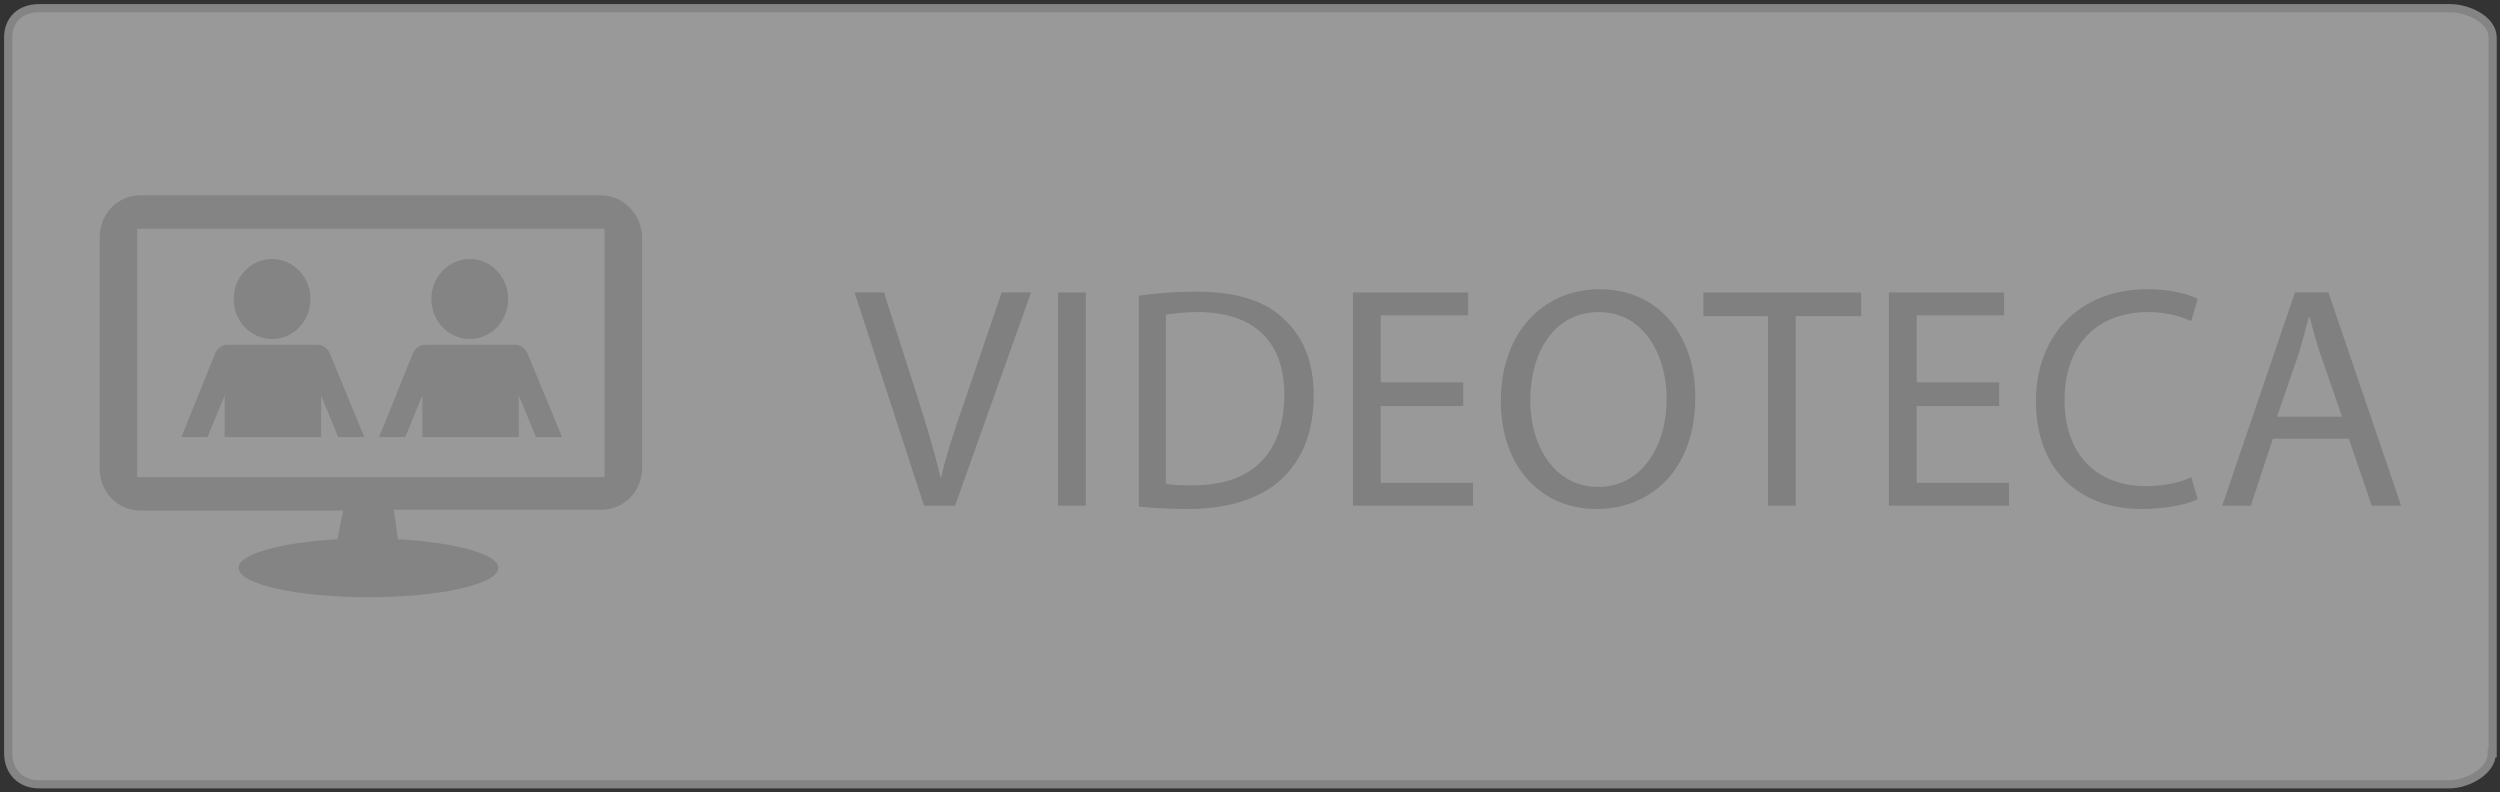
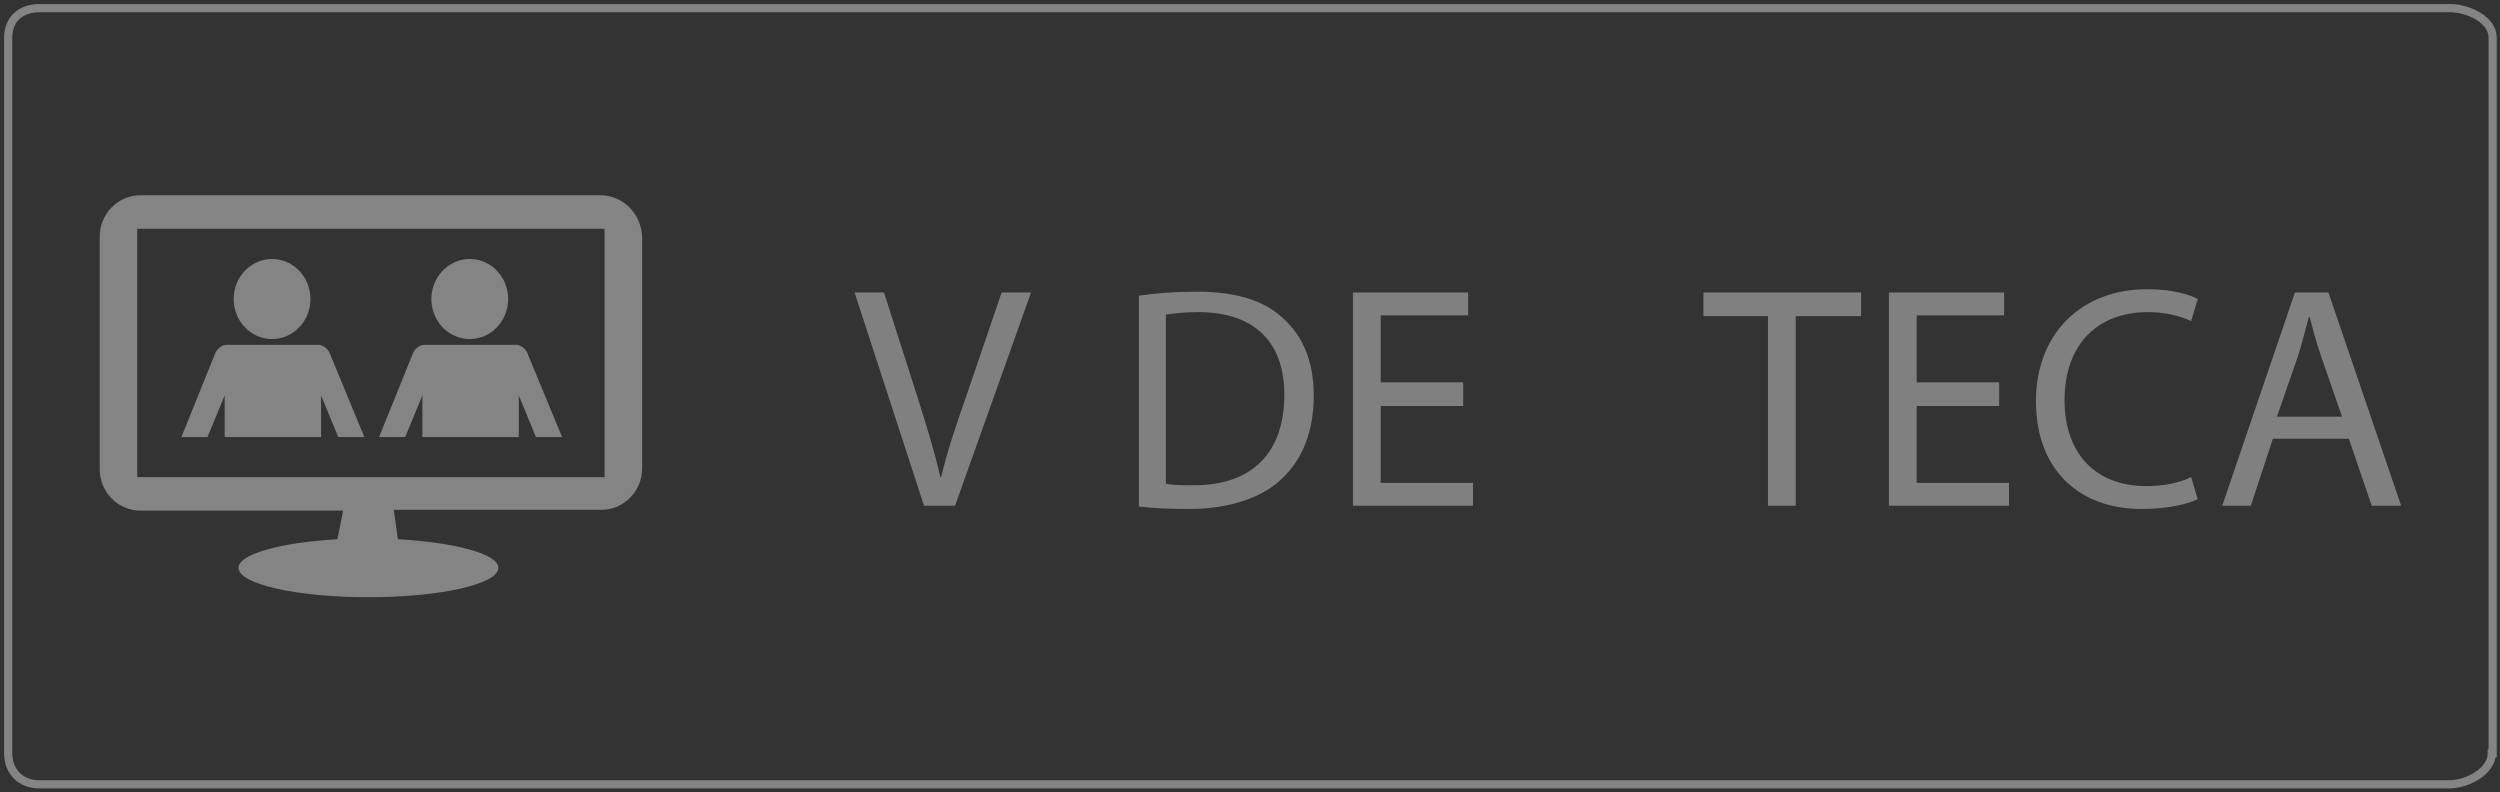
<svg xmlns="http://www.w3.org/2000/svg" version="1.1" id="Capa_1" x="0px" y="0px" viewBox="0 0 306 97" style="enable-background:new 0 0 306 97;" xml:space="preserve">
  <rect x="0" y="0" width="306" height="97" fill="#333333" stroke="none" />
  <style type="text/css">
	.st0{opacity:0.5;fill:#FFFFFF;enable-background:new    ;}
	.st1{fill:none;stroke:#848484;stroke-miterlimit:10;}
	.st2{fill:#848484;}
	.st3{fill:#808080;}
</style>
-   <path class="st0" d="M305,92.2c0,2.2-3,3.8-5.2,3.8H4.8C2.5,96,1,94.4,1,92.2V4.6C1,2.4,2.5,1,4.8,1h295.1c2.2,0,5.2,1.4,5.2,3.6  v87.6H305z" />
  <path class="st1" d="M305,92.2c0,2.2-3,3.8-5.2,3.8H4.8C2.5,96,1,94.4,1,92.2V4.6C1,2.4,2.5,1,4.8,1h295.1c2.2,0,5.2,1.4,5.2,3.6  v87.6H305z" />
  <g>
    <g>
      <line class="st2" x1="52.6" y1="58.4" x2="55.5" y2="58.4" />
      <line class="st2" x1="34.8" y1="58.4" x2="37.8" y2="58.4" />
      <path class="st2" d="M73.5,23.9H17.2c-2.8,0-5,2.3-5,5.1v28.4c0,2.8,2.2,5.1,5,5.1L42,62.5L41.3,66c-6.9,0.4-12.1,1.8-12.1,3.5    c0,2,7.1,3.6,15.9,3.6c8.8,0,15.9-1.6,15.9-3.6c0-1.7-5.3-3.1-12.3-3.5l-0.5-3.6h25.4c2.8,0,5-2.3,5-5.1V29    C78.5,26.2,76.3,23.9,73.5,23.9z M74,58.4H16.8V28H74V58.4z" />
    </g>
    <g>
      <g>
        <path class="st2" d="M33.3,41.5c2.6,0,4.7-2.2,4.7-4.9c0-2.7-2.1-4.9-4.7-4.9c-2.6,0-4.7,2.2-4.7,4.9     C28.6,39.3,30.7,41.5,33.3,41.5z" />
        <path class="st2" d="M38.9,42.2h-5.5h0h-5.6c-0.6,0-1.1,0.4-1.4,0.9l-4.2,10.4h3.2l2.1-5.1v5.1h11.8v-5.1l2.1,5.1h3.2l-4.3-10.4     C40,42.6,39.5,42.2,38.9,42.2z" />
      </g>
      <g>
        <path class="st2" d="M57.5,41.5c2.6,0,4.7-2.2,4.7-4.9c0-2.7-2.1-4.9-4.7-4.9c-2.6,0-4.7,2.2-4.7,4.9     C52.8,39.3,54.9,41.5,57.5,41.5z" />
        <path class="st2" d="M63.1,42.2h-5.6h0H52c-0.6,0-1.1,0.4-1.4,0.9l-4.2,10.4h3.2l2.1-5.1v5.1h11.8v-5.1l2.1,5.1h3.2l-4.3-10.4     C64.2,42.6,63.7,42.2,63.1,42.2z" />
      </g>
    </g>
  </g>
  <g>
    <path class="st3" d="M113.1,61.9l-8.5-26.1h3.6l4.1,12.8c1.1,3.5,2.1,6.7,2.8,9.8h0.1c0.7-3,1.8-6.3,3-9.7l4.4-12.9h3.6l-9.3,26.1   H113.1z" />
-     <path class="st3" d="M132.9,35.8v26.1h-3.4V35.8H132.9z" />
    <path class="st3" d="M139.3,36.2c2.1-0.3,4.5-0.5,7.2-0.5c4.8,0,8.3,1.1,10.6,3.3c2.3,2.1,3.7,5.1,3.7,9.4c0,4.3-1.3,7.7-3.8,10.1   c-2.4,2.4-6.5,3.8-11.5,3.8c-2.4,0-4.4-0.1-6.1-0.3V36.2z M142.7,59.2c0.9,0.2,2.1,0.2,3.4,0.2c7.2,0,11.1-4,11.1-11.1   c0-6.2-3.4-10.1-10.6-10.1c-1.7,0-3.1,0.2-3.9,0.3V59.2z" />
    <path class="st3" d="M179.1,49.7H169v9.4h11.3v2.8h-14.7V35.8h14.1v2.8H169v8.2h10.1V49.7z" />
-     <path class="st3" d="M207.5,48.6c0,9-5.5,13.7-12.1,13.7c-6.9,0-11.7-5.3-11.7-13.2c0-8.3,5.1-13.7,12.1-13.7   C202.9,35.4,207.5,40.9,207.5,48.6z M187.3,49c0,5.6,3,10.6,8.3,10.6c5.3,0,8.4-4.9,8.4-10.8c0-5.2-2.7-10.6-8.3-10.6   C190.1,38.2,187.3,43.3,187.3,49z" />
    <path class="st3" d="M216.4,38.7h-7.9v-2.9h19.3v2.9h-8v23.2h-3.4V38.7z" />
    <path class="st3" d="M244.7,49.7h-10.1v9.4h11.3v2.8h-14.7V35.8h14.1v2.8h-10.7v8.2h10.1V49.7z" />
    <path class="st3" d="M269,61.1c-1.2,0.6-3.7,1.2-6.9,1.2c-7.4,0-12.9-4.6-12.9-13.2c0-8.2,5.5-13.7,13.6-13.7   c3.2,0,5.3,0.7,6.2,1.2l-0.8,2.7c-1.3-0.6-3.1-1.1-5.3-1.1c-6.1,0-10.2,3.9-10.2,10.8c0,6.4,3.7,10.5,10,10.5   c2.1,0,4.1-0.4,5.5-1.1L269,61.1z" />
    <path class="st3" d="M278.2,53.7l-2.7,8.2H272l8.9-26.1h4.1l8.9,26.1h-3.6l-2.8-8.2H278.2z M286.7,51.1l-2.6-7.5   c-0.6-1.7-1-3.3-1.4-4.8h-0.1c-0.4,1.5-0.8,3.1-1.3,4.7l-2.6,7.5H286.7z" />
  </g>
</svg>